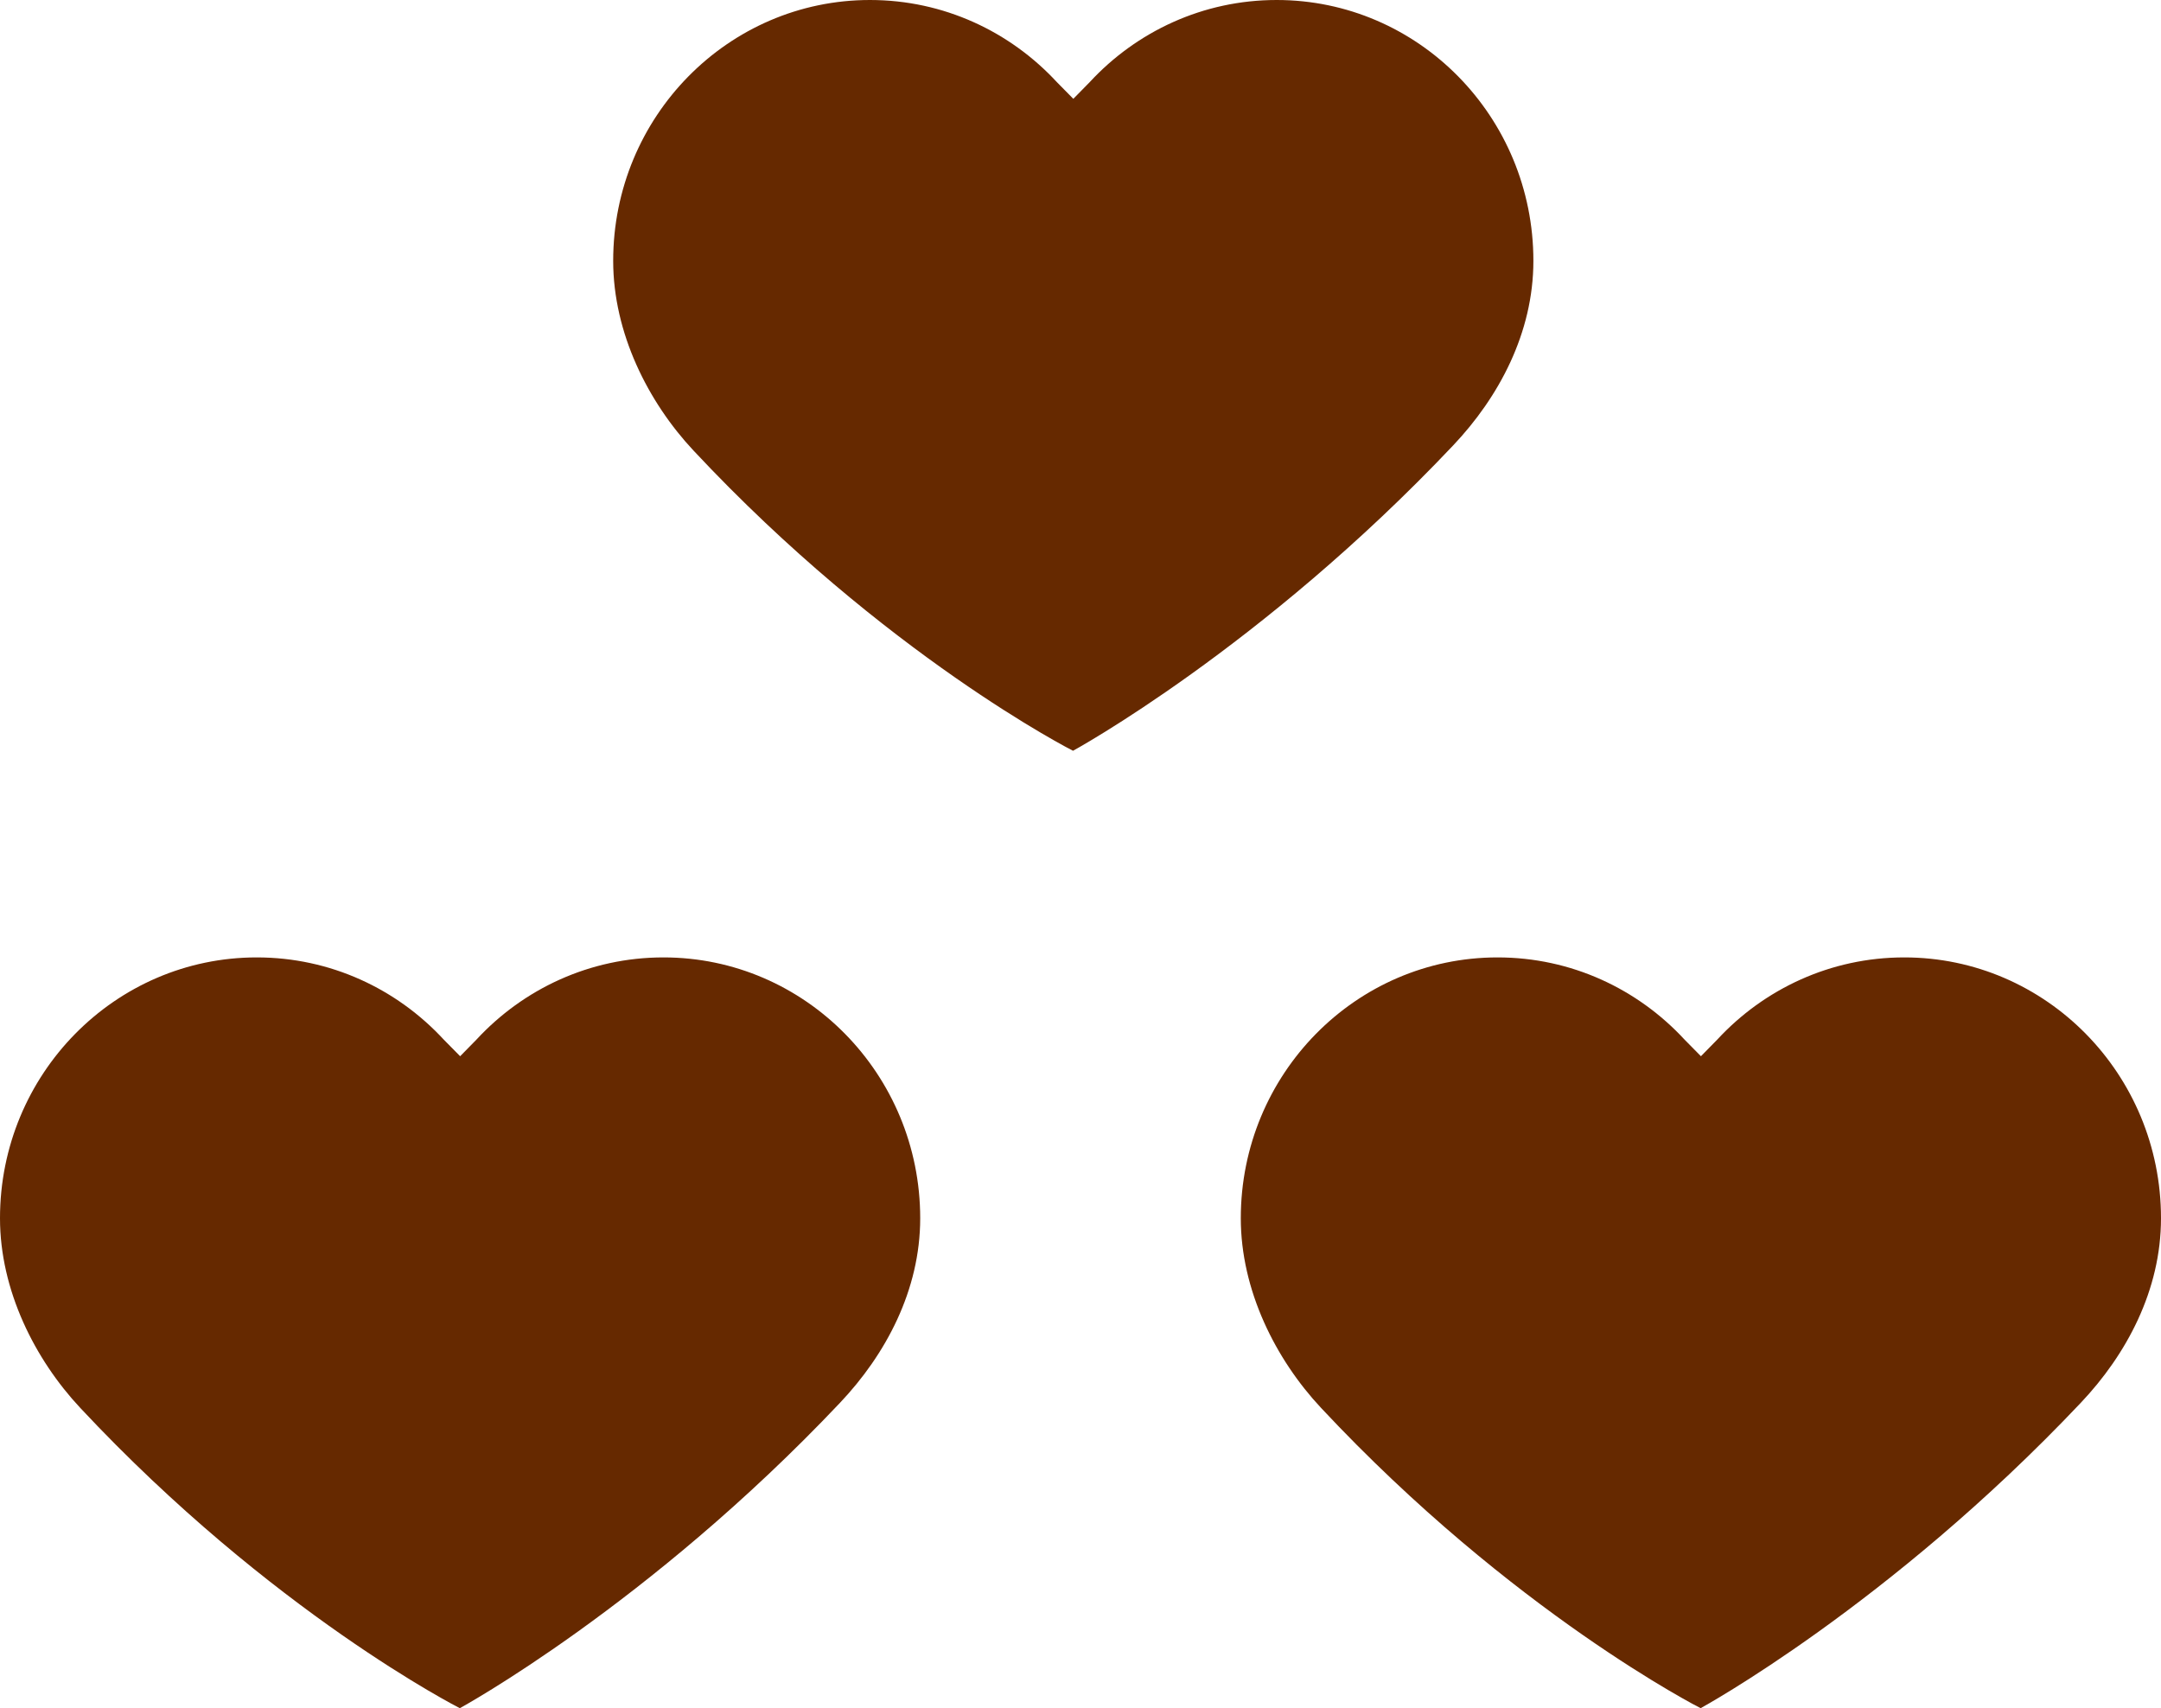
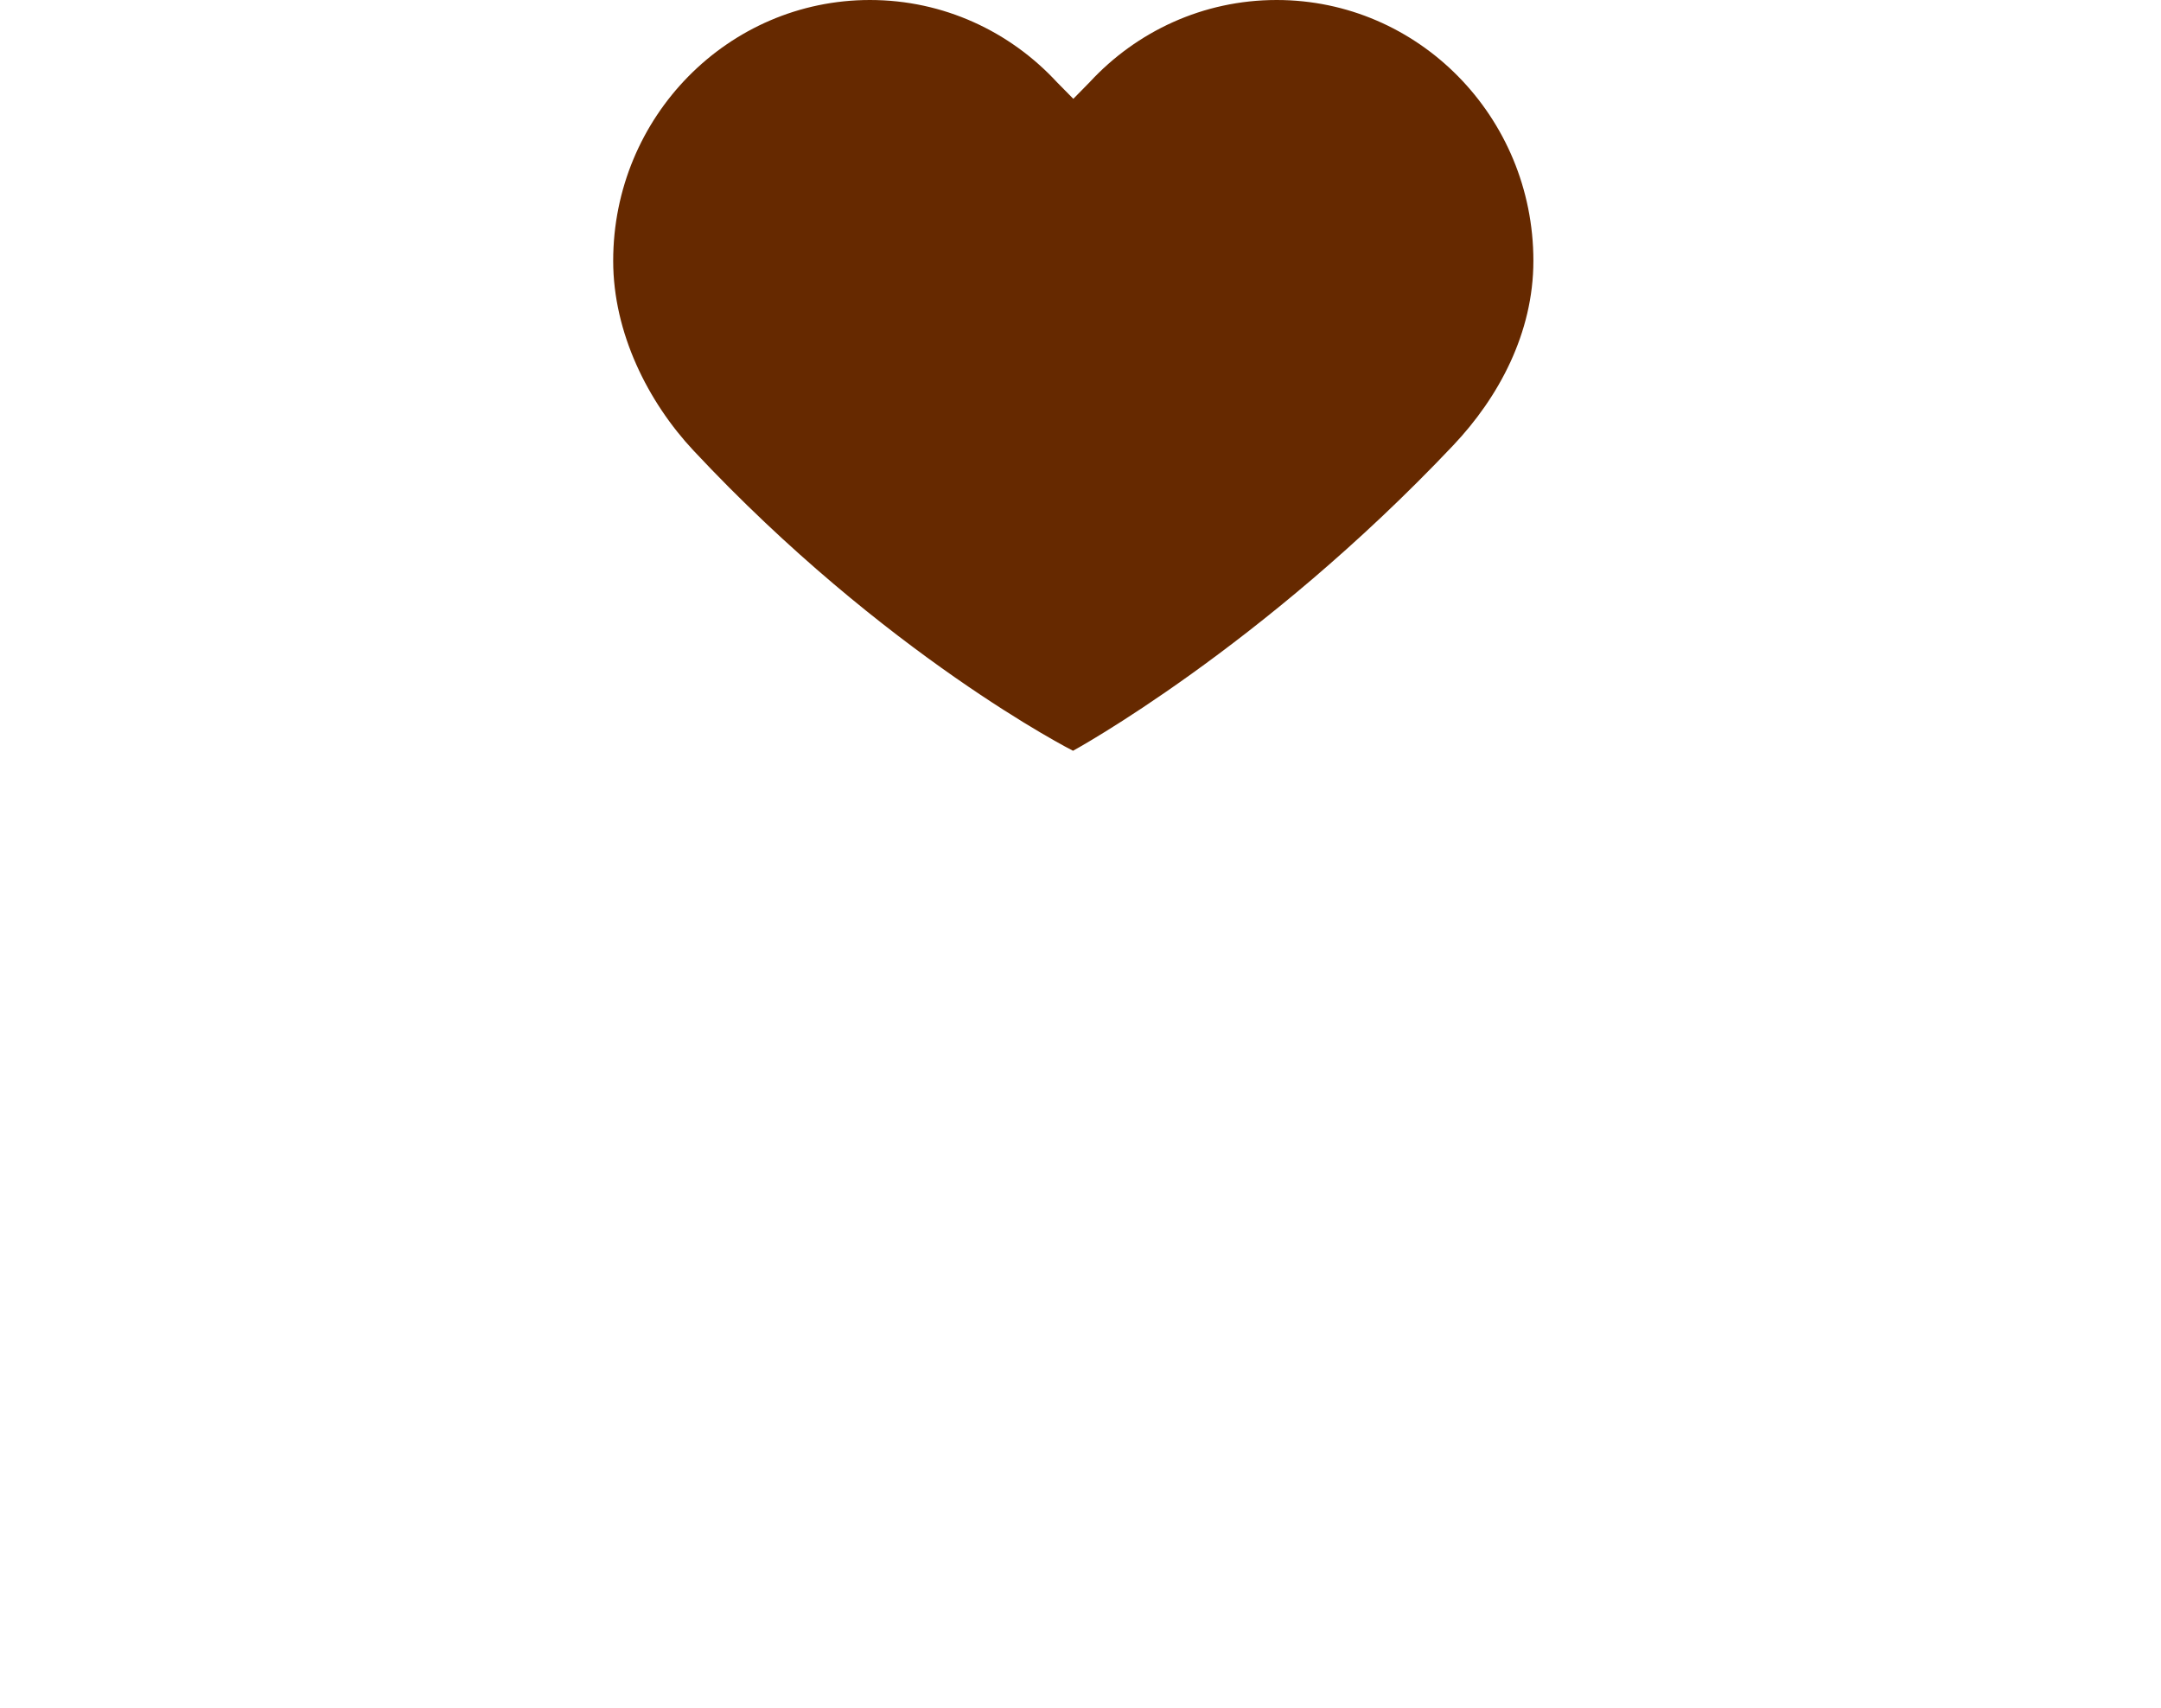
<svg xmlns="http://www.w3.org/2000/svg" version="1.1" id="Ebene_1" x="0px" y="0px" viewBox="0 0 27.859 22.022" style="enable-background:new 0 0 27.859 22.022;" xml:space="preserve">
  <g>
    <path style="fill:#662900;" d="M16.458,0c-0.95,0-1.807,0.407-2.41,1.059l-0.211,0.215l-0.212-0.215   C13.022,0.407,12.166,0,11.215,0c-1.828,0-3.31,1.506-3.31,3.363c0,0.929,0.45,1.82,1.034,2.444   c2.472,2.644,4.894,3.872,4.894,3.872s2.431-1.325,4.901-3.937c0.588-0.621,1.034-1.45,1.034-2.379C19.768,1.506,18.286,0,16.458,0   " />
-     <path style="fill:#662900;" d="M8.553,12.343c-0.95,0-1.807,0.407-2.41,1.059l-0.211,0.215L5.72,13.402   c-0.603-0.652-1.459-1.059-2.41-1.059c-1.828,0-3.31,1.506-3.31,3.363c0,0.929,0.45,1.82,1.034,2.444   c2.472,2.644,4.894,3.872,4.894,3.872s2.431-1.325,4.901-3.937c0.588-0.621,1.034-1.45,1.034-2.379   C11.863,13.849,10.381,12.343,8.553,12.343" />
-     <path style="fill:#662900;" d="M24.549,12.343c-0.95,0-1.807,0.407-2.41,1.059l-0.211,0.215l-0.212-0.215   c-0.603-0.652-1.459-1.059-2.41-1.059c-1.828,0-3.31,1.506-3.31,3.363c0,0.929,0.45,1.82,1.034,2.444   c2.472,2.644,4.894,3.872,4.894,3.872s2.431-1.325,4.901-3.937c0.588-0.621,1.034-1.45,1.034-2.379   C27.859,13.849,26.377,12.343,24.549,12.343" />
  </g>
</svg>